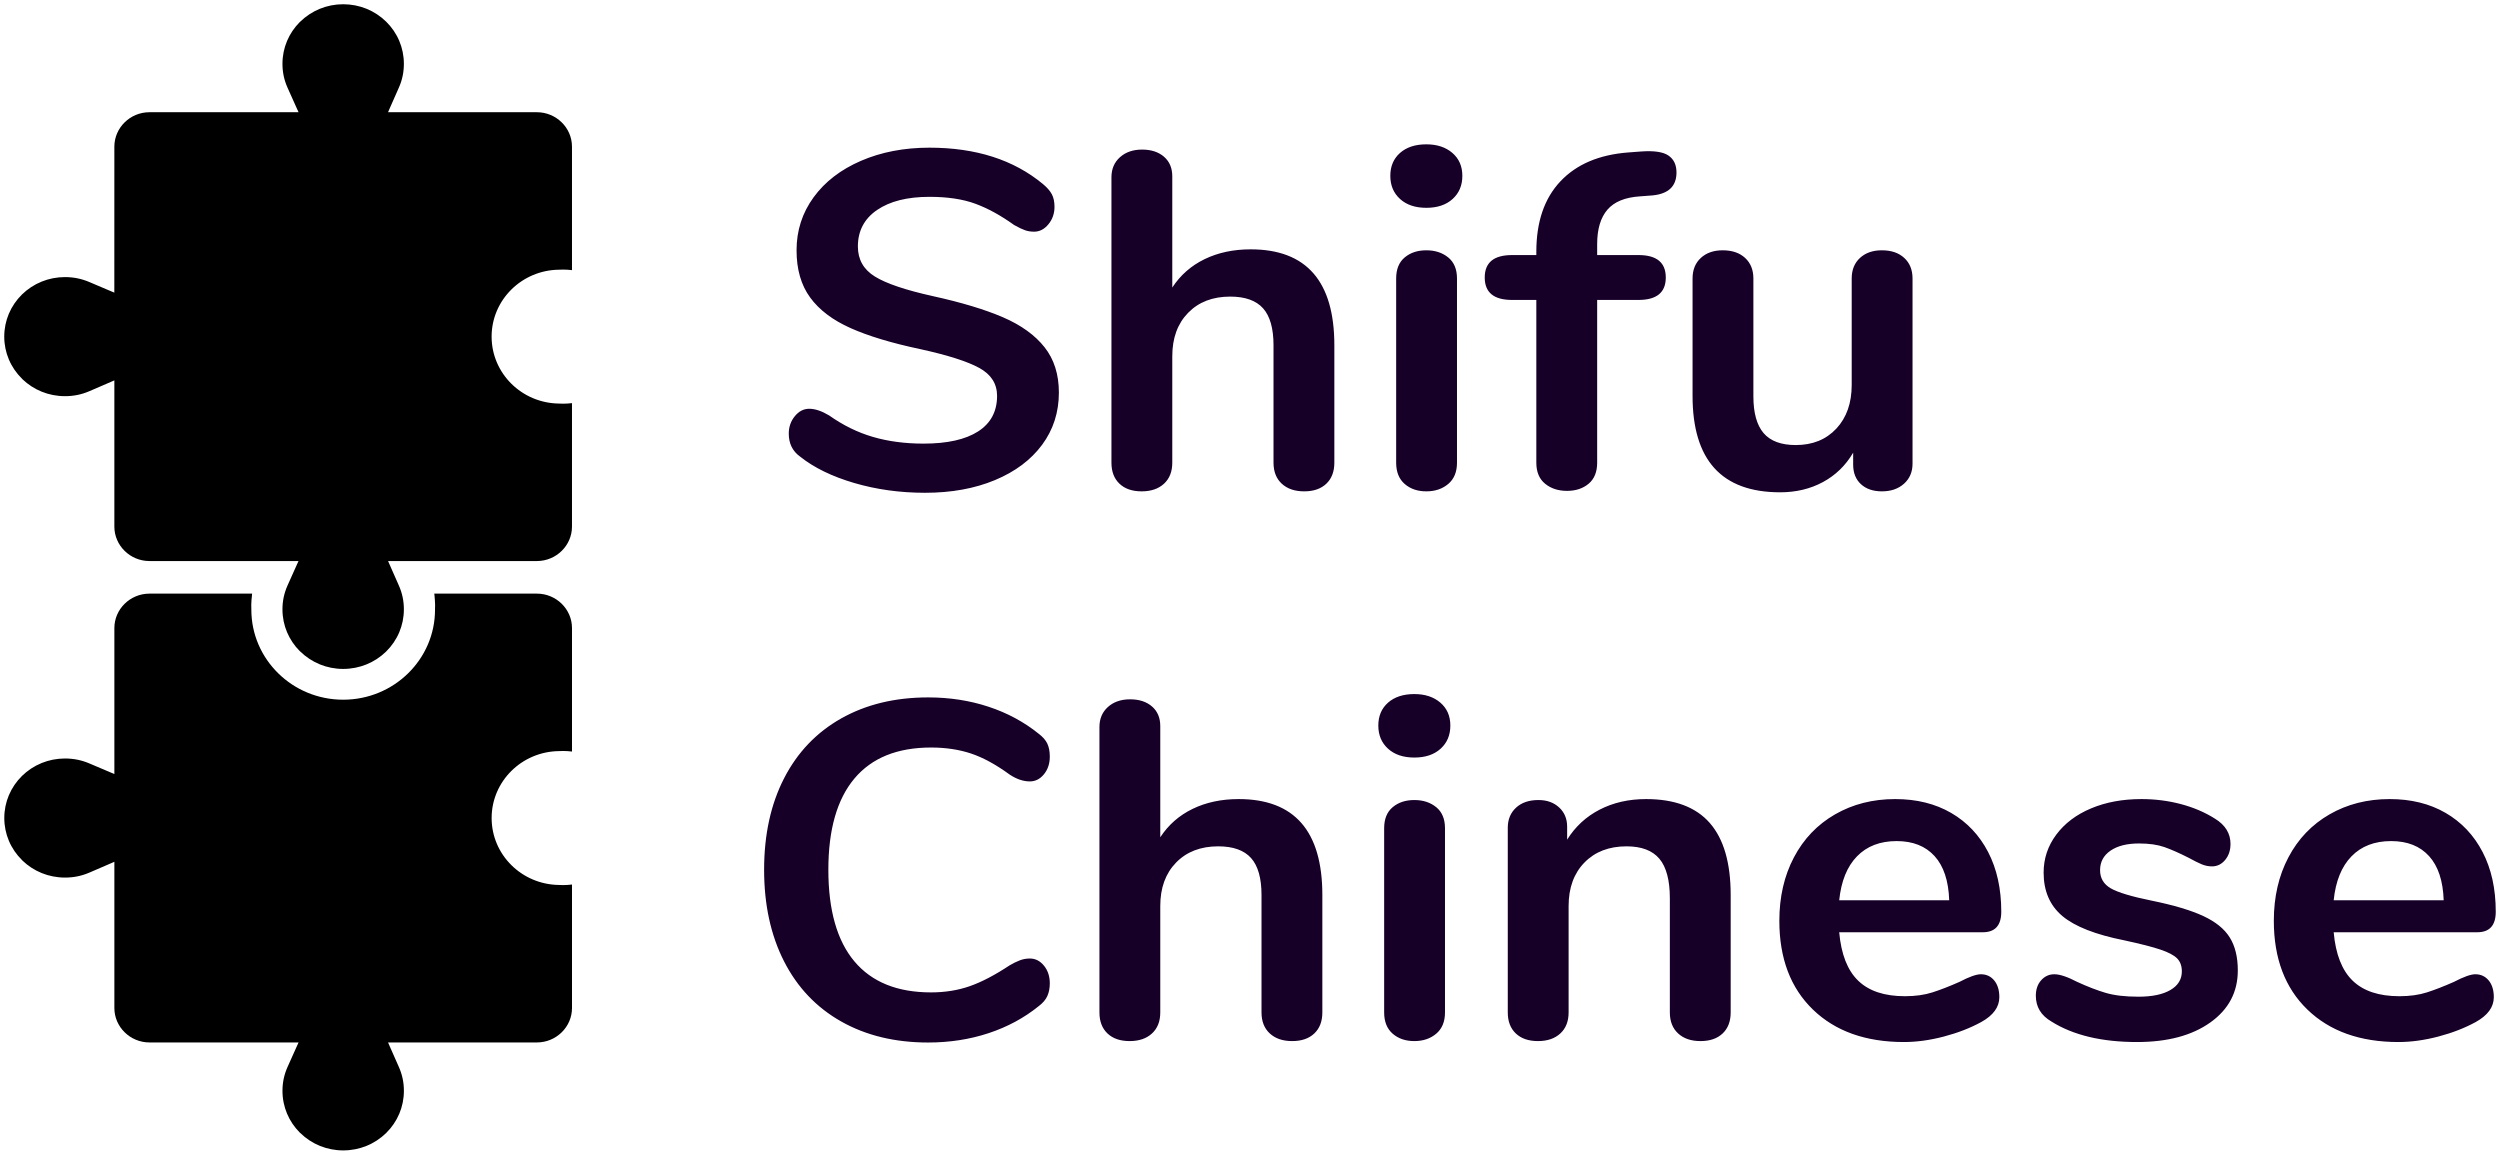
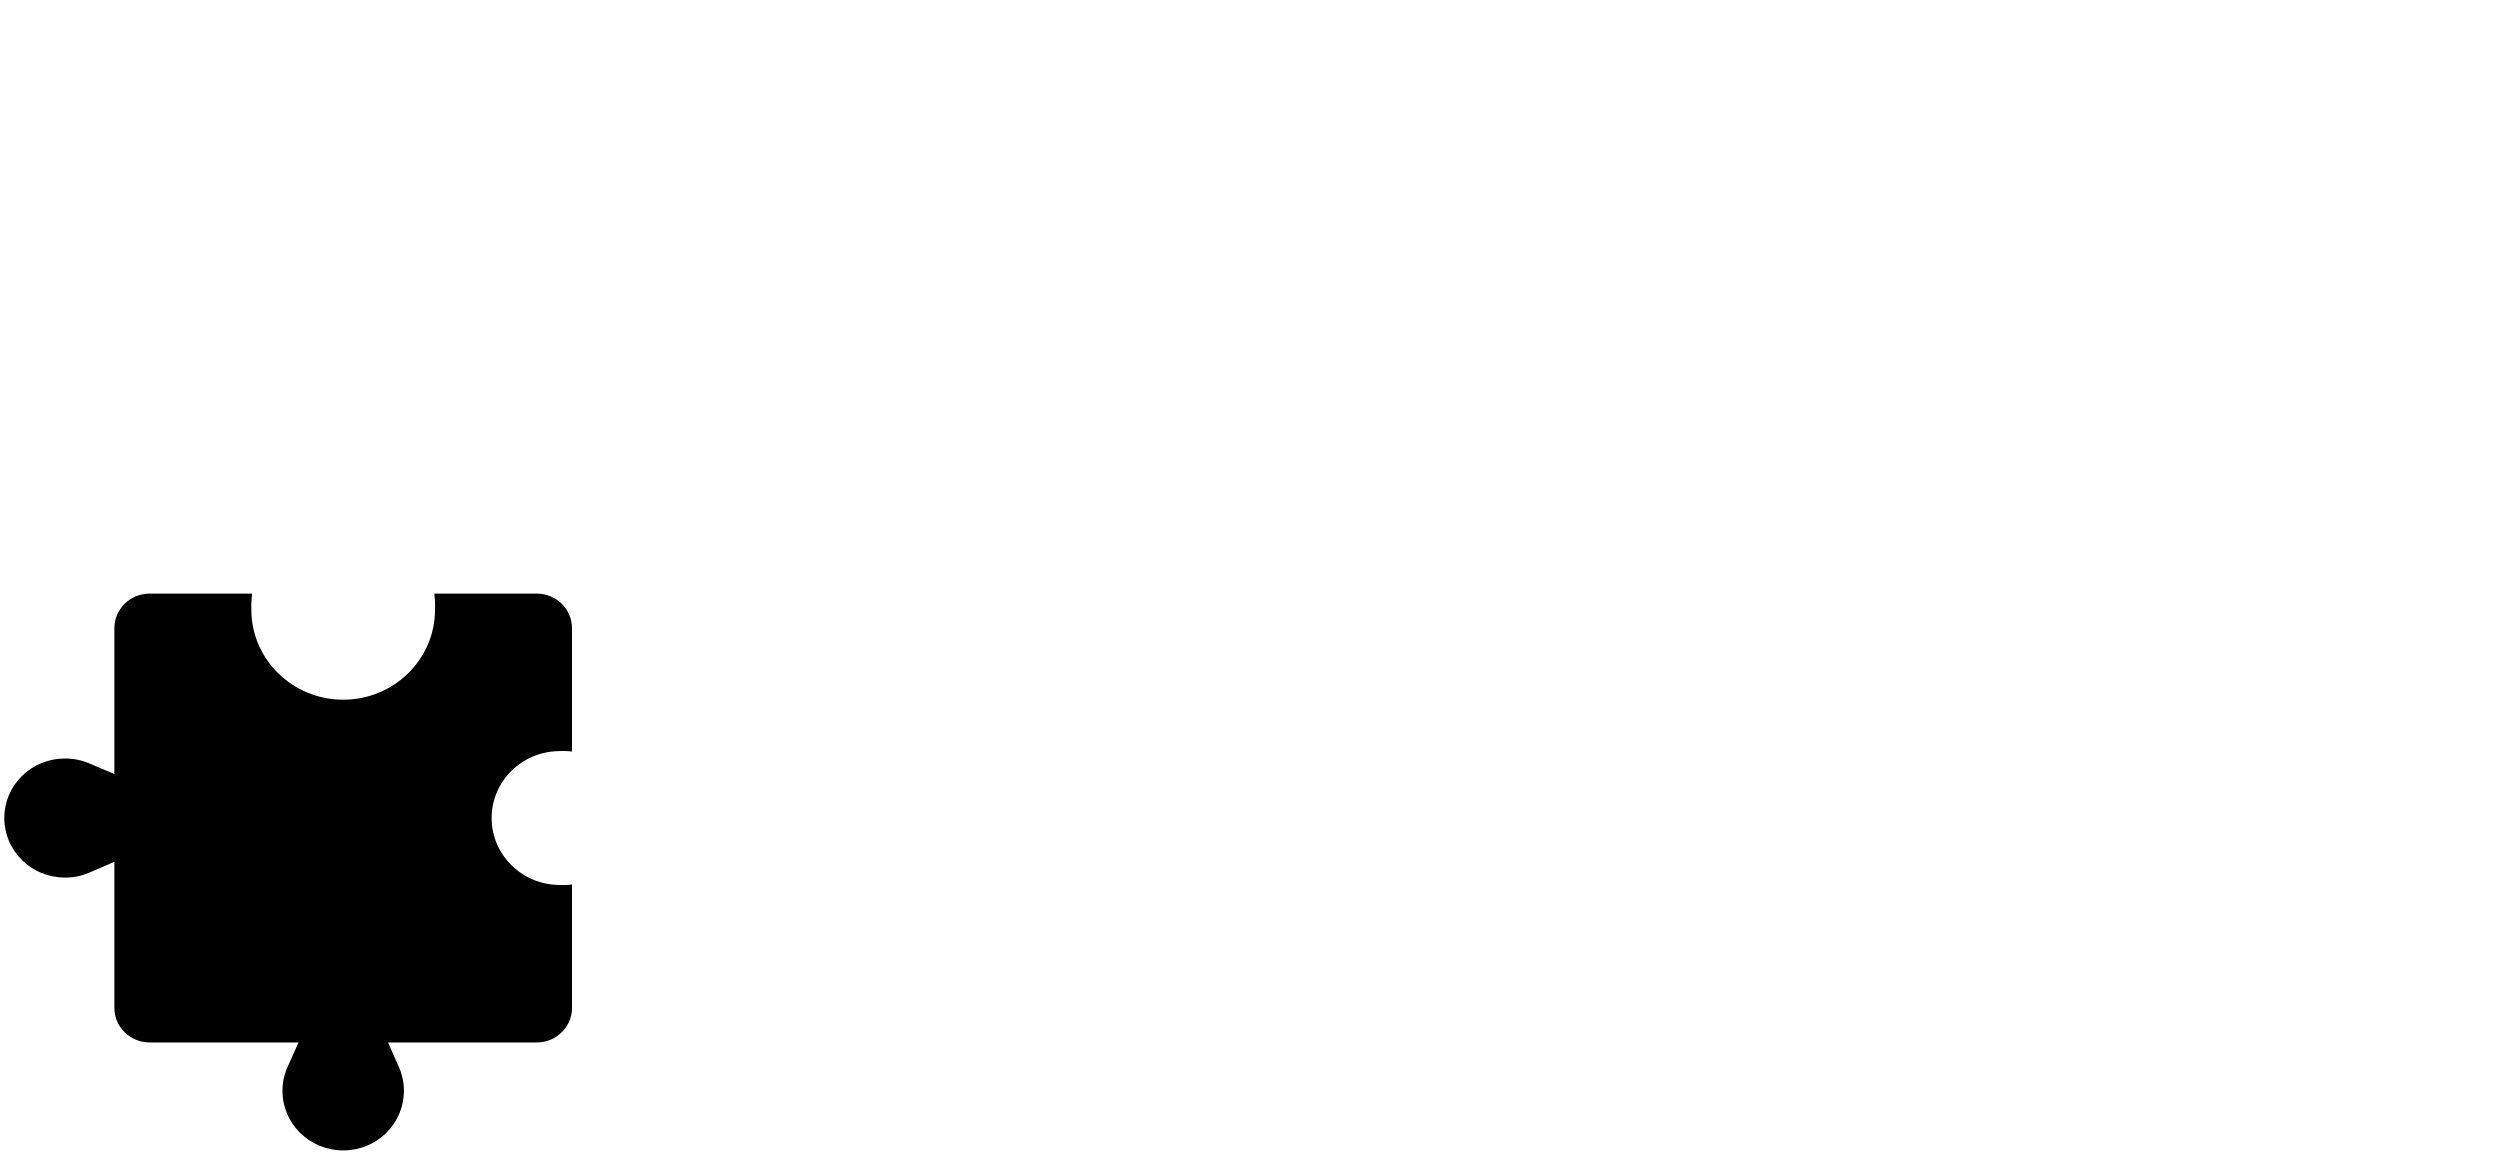
<svg xmlns="http://www.w3.org/2000/svg" viewBox="5521.682 5234.818 588.921 272" data-guides="{&quot;vertical&quot;:[],&quot;horizontal&quot;:[]}">
-   <path fill="#170028" stroke="none" fill-opacity="1" stroke-width="1" stroke-opacity="1" font-size-adjust="none" id="tSvgefe15cf170" title="Path 2" d="M 5739.592 5350.902 C 5733.707 5350.902 5728.146 5350.134 5722.911 5348.597C 5717.675 5347.06 5713.414 5344.98 5710.128 5342.356C 5708.369 5341.082 5707.49 5339.283 5707.49 5336.959C 5707.49 5335.385 5707.968 5334.016 5708.924 5332.854C 5709.879 5331.693 5711.007 5331.112 5712.306 5331.112C 5713.682 5331.112 5715.248 5331.636 5717.006 5332.686C 5720.293 5335.01 5723.732 5336.696 5727.325 5337.746C 5730.918 5338.795 5734.892 5339.32 5739.248 5339.32C 5744.828 5339.32 5749.108 5338.364 5752.089 5336.453C 5755.07 5334.542 5756.56 5331.749 5756.56 5328.076C 5756.56 5325.227 5755.165 5323.035 5752.376 5321.498C 5749.586 5319.961 5744.943 5318.481 5738.446 5317.056C 5731.72 5315.632 5726.255 5313.982 5722.051 5312.108C 5717.847 5310.235 5714.676 5307.836 5712.535 5304.912C 5710.395 5301.989 5709.325 5298.278 5709.325 5293.78C 5709.325 5289.132 5710.663 5284.972 5713.338 5281.299C 5716.013 5277.626 5719.738 5274.758 5724.516 5272.697C 5729.293 5270.635 5734.663 5269.605 5740.624 5269.605C 5751.554 5269.605 5760.459 5272.453 5767.338 5278.15C 5768.331 5278.975 5769.038 5279.781 5769.458 5280.568C 5769.879 5281.355 5770.089 5282.348 5770.089 5283.548C 5770.089 5285.122 5769.612 5286.49 5768.656 5287.652C 5767.701 5288.814 5766.573 5289.395 5765.274 5289.395C 5764.509 5289.395 5763.803 5289.283 5763.153 5289.058C 5762.503 5288.833 5761.643 5288.421 5760.573 5287.82C 5757.439 5285.572 5754.401 5283.904 5751.459 5282.817C 5748.516 5281.73 5744.904 5281.186 5740.624 5281.186C 5735.427 5281.186 5731.319 5282.218 5728.299 5284.279C 5725.28 5286.34 5723.771 5289.207 5723.771 5292.88C 5723.771 5295.954 5725.109 5298.315 5727.784 5299.964C 5730.459 5301.614 5735.007 5303.15 5741.427 5304.575C 5748.23 5306.074 5753.751 5307.742 5757.994 5309.578C 5762.235 5311.415 5765.484 5313.758 5767.739 5316.607C 5769.993 5319.455 5771.121 5323.016 5771.121 5327.288C 5771.121 5331.936 5769.802 5336.04 5767.166 5339.602C 5764.529 5343.162 5760.821 5345.935 5756.045 5347.922C 5751.267 5349.909 5745.783 5350.902 5739.592 5350.902ZM 5816.293 5293.555 C 5829.44 5293.555 5836.012 5301.089 5836.012 5316.157C 5836.012 5325.377 5836.012 5334.598 5836.012 5343.818C 5836.012 5345.917 5835.382 5347.566 5834.121 5348.766C 5832.86 5349.965 5831.121 5350.565 5828.905 5350.565C 5826.688 5350.565 5824.93 5349.965 5823.631 5348.766C 5822.331 5347.566 5821.682 5345.917 5821.682 5343.818C 5821.682 5334.598 5821.682 5325.377 5821.682 5316.157C 5821.682 5312.183 5820.859 5309.279 5819.217 5307.442C 5817.573 5305.606 5814.994 5304.688 5811.478 5304.688C 5807.35 5304.688 5804.045 5305.961 5801.561 5308.51C 5799.076 5311.059 5797.834 5314.47 5797.834 5318.743C 5797.834 5327.101 5797.834 5335.459 5797.834 5343.818C 5797.834 5345.917 5797.185 5347.566 5795.886 5348.766C 5794.586 5349.965 5792.828 5350.565 5790.612 5350.565C 5788.395 5350.565 5786.656 5349.965 5785.395 5348.766C 5784.134 5347.566 5783.503 5345.917 5783.503 5343.818C 5783.503 5321.404 5783.503 5298.99 5783.503 5276.576C 5783.503 5274.628 5784.172 5273.053 5785.509 5271.854C 5786.847 5270.654 5788.586 5270.055 5790.726 5270.055C 5792.866 5270.055 5794.586 5270.617 5795.886 5271.741C 5797.185 5272.865 5797.834 5274.403 5797.834 5276.351C 5797.834 5285.084 5797.834 5293.818 5797.834 5302.551C 5799.745 5299.628 5802.286 5297.397 5805.459 5295.86C 5808.63 5294.324 5812.242 5293.555 5816.293 5293.555ZM 5857.681 5350.565 C 5855.617 5350.565 5853.917 5349.984 5852.579 5348.822C 5851.241 5347.66 5850.573 5345.992 5850.573 5343.818C 5850.573 5329.35 5850.573 5314.882 5850.573 5300.414C 5850.573 5298.241 5851.241 5296.591 5852.579 5295.467C 5853.917 5294.343 5855.617 5293.78 5857.681 5293.78C 5859.744 5293.78 5861.464 5294.343 5862.841 5295.467C 5864.216 5296.591 5864.903 5298.241 5864.903 5300.414C 5864.903 5314.882 5864.903 5329.35 5864.903 5343.818C 5864.903 5345.992 5864.216 5347.66 5862.841 5348.822C 5861.464 5349.984 5859.744 5350.565 5857.681 5350.565ZM 5857.681 5283.773 C 5855.082 5283.773 5853.019 5283.079 5851.49 5281.693C 5849.961 5280.306 5849.197 5278.488 5849.197 5276.239C 5849.197 5273.99 5849.961 5272.191 5851.49 5270.841C 5853.019 5269.492 5855.082 5268.818 5857.681 5268.818C 5860.203 5268.818 5862.248 5269.492 5863.815 5270.841C 5865.382 5272.191 5866.165 5273.99 5866.165 5276.239C 5866.165 5278.488 5865.401 5280.306 5863.872 5281.693C 5862.343 5283.079 5860.279 5283.773 5857.681 5283.773ZM 5908.012 5281.074 C 5904.496 5281.299 5901.935 5282.348 5900.33 5284.223C 5898.725 5286.097 5897.923 5288.795 5897.923 5292.319C 5897.923 5293.181 5897.923 5294.043 5897.923 5294.904C 5901.171 5294.904 5904.419 5294.904 5907.668 5294.904C 5911.948 5294.904 5914.088 5296.667 5914.088 5300.189C 5914.088 5303.713 5911.948 5305.474 5907.668 5305.474C 5904.419 5305.474 5901.171 5305.474 5897.923 5305.474C 5897.923 5318.256 5897.923 5331.037 5897.923 5343.818C 5897.923 5345.992 5897.254 5347.641 5895.916 5348.766C 5894.579 5349.89 5892.878 5350.453 5890.814 5350.453C 5888.75 5350.453 5887.031 5349.89 5885.655 5348.766C 5884.279 5347.641 5883.591 5345.992 5883.591 5343.818C 5883.591 5331.037 5883.591 5318.256 5883.591 5305.474C 5881.68 5305.474 5879.769 5305.474 5877.859 5305.474C 5873.579 5305.474 5871.438 5303.713 5871.438 5300.189C 5871.438 5296.667 5873.579 5294.904 5877.859 5294.904C 5879.769 5294.904 5881.68 5294.904 5883.591 5294.904C 5883.591 5294.642 5883.591 5294.38 5883.591 5294.118C 5883.591 5287.071 5885.483 5281.543 5889.267 5277.532C 5893.051 5273.521 5898.381 5271.253 5905.26 5270.729C 5906.253 5270.654 5907.247 5270.579 5908.241 5270.505C 5911.299 5270.28 5913.458 5270.598 5914.719 5271.46C 5915.98 5272.322 5916.61 5273.653 5916.61 5275.452C 5916.61 5278.675 5914.738 5280.474 5910.993 5280.849C 5909.999 5280.924 5909.005 5280.999 5908.012 5281.074ZM 5964.992 5293.78 C 5967.209 5293.78 5968.967 5294.38 5970.266 5295.579C 5971.565 5296.779 5972.215 5298.39 5972.215 5300.414C 5972.215 5314.957 5972.215 5329.5 5972.215 5344.043C 5972.215 5345.992 5971.546 5347.566 5970.209 5348.766C 5968.871 5349.965 5967.132 5350.565 5964.992 5350.565C 5962.928 5350.565 5961.286 5350.003 5960.062 5348.878C 5958.839 5347.753 5958.228 5346.217 5958.228 5344.268C 5958.228 5343.331 5958.228 5342.394 5958.228 5341.457C 5956.47 5344.456 5954.101 5346.761 5951.12 5348.372C 5948.139 5349.984 5944.776 5350.789 5941.031 5350.789C 5927.273 5350.789 5920.394 5343.218 5920.394 5328.076C 5920.394 5318.855 5920.394 5309.635 5920.394 5300.414C 5920.394 5298.39 5921.043 5296.779 5922.343 5295.579C 5923.642 5294.38 5925.362 5293.78 5927.502 5293.78C 5929.718 5293.78 5931.477 5294.38 5932.776 5295.579C 5934.075 5296.779 5934.725 5298.39 5934.725 5300.414C 5934.725 5309.672 5934.725 5318.93 5934.725 5328.188C 5934.725 5332.086 5935.527 5334.972 5937.132 5336.847C 5938.737 5338.721 5941.26 5339.658 5944.699 5339.658C 5948.674 5339.658 5951.865 5338.364 5954.273 5335.778C 5956.681 5333.192 5957.884 5329.762 5957.884 5325.489C 5957.884 5317.131 5957.884 5308.773 5957.884 5300.414C 5957.884 5298.39 5958.533 5296.779 5959.833 5295.579C 5961.132 5294.38 5962.852 5293.78 5964.992 5293.78Z" />
-   <path fill="#170028" stroke="none" fill-opacity="1" stroke-width="1" stroke-opacity="1" font-size-adjust="none" id="tSvg17520934669" title="Path 3" d="M 5740.319 5480.402 C 5732.523 5480.402 5725.701 5478.753 5719.854 5475.454C 5714.007 5472.156 5709.517 5467.433 5706.383 5461.287C 5703.249 5455.14 5701.682 5447.943 5701.682 5439.697C 5701.682 5431.451 5703.249 5424.274 5706.383 5418.164C 5709.517 5412.054 5714.007 5407.351 5719.854 5404.052C 5725.701 5400.754 5732.523 5399.105 5740.319 5399.105C 5745.364 5399.105 5750.102 5399.835 5754.536 5401.297C 5758.969 5402.759 5762.905 5404.877 5766.344 5407.65C 5767.338 5408.4 5768.026 5409.188 5768.408 5410.012C 5768.79 5410.837 5768.982 5411.848 5768.982 5413.048C 5768.982 5414.697 5768.523 5416.084 5767.605 5417.208C 5766.689 5418.333 5765.58 5418.895 5764.281 5418.895C 5762.753 5418.895 5761.185 5418.37 5759.58 5417.32C 5756.294 5414.922 5753.236 5413.254 5750.408 5412.317C 5747.581 5411.38 5744.447 5410.911 5741.007 5410.911C 5733.058 5410.911 5727.039 5413.348 5722.95 5418.22C 5718.861 5423.093 5716.816 5430.252 5716.816 5439.697C 5716.816 5449.217 5718.861 5456.414 5722.95 5461.287C 5727.039 5466.159 5733.058 5468.595 5741.007 5468.595C 5744.293 5468.595 5747.332 5468.108 5750.122 5467.133C 5752.911 5466.159 5756.065 5464.51 5759.58 5462.186C 5760.345 5461.736 5761.109 5461.361 5761.873 5461.062C 5762.638 5460.762 5763.44 5460.612 5764.281 5460.612C 5765.58 5460.612 5766.689 5461.174 5767.605 5462.298C 5768.523 5463.423 5768.982 5464.81 5768.982 5466.459C 5768.982 5467.583 5768.79 5468.577 5768.408 5469.438C 5768.026 5470.301 5767.338 5471.107 5766.344 5471.856C 5762.905 5474.63 5758.969 5476.747 5754.536 5478.209C 5750.102 5479.671 5745.364 5480.402 5740.319 5480.402ZM 5813.465 5423.055 C 5826.612 5423.055 5833.185 5430.589 5833.185 5445.657C 5833.185 5454.877 5833.185 5464.098 5833.185 5473.318C 5833.185 5475.417 5832.554 5477.066 5831.293 5478.266C 5830.032 5479.465 5828.293 5480.065 5826.077 5480.065C 5823.86 5480.065 5822.103 5479.465 5820.803 5478.266C 5819.504 5477.066 5818.854 5475.417 5818.854 5473.318C 5818.854 5464.098 5818.854 5454.877 5818.854 5445.657C 5818.854 5441.683 5818.032 5438.779 5816.389 5436.942C 5814.746 5435.106 5812.166 5434.188 5808.65 5434.188C 5804.523 5434.188 5801.217 5435.461 5798.733 5438.01C 5796.249 5440.559 5795.006 5443.97 5795.006 5448.243C 5795.006 5456.601 5795.006 5464.96 5795.006 5473.318C 5795.006 5475.417 5794.357 5477.066 5793.058 5478.266C 5791.759 5479.465 5790 5480.065 5787.784 5480.065C 5785.567 5480.065 5783.828 5479.465 5782.567 5478.266C 5781.306 5477.066 5780.676 5475.417 5780.676 5473.318C 5780.676 5450.904 5780.676 5428.49 5780.676 5406.076C 5780.676 5404.128 5781.344 5402.553 5782.682 5401.354C 5784.02 5400.154 5785.758 5399.555 5787.899 5399.555C 5790.039 5399.555 5791.759 5400.117 5793.058 5401.241C 5794.357 5402.365 5795.006 5403.903 5795.006 5405.851C 5795.006 5414.584 5795.006 5423.318 5795.006 5432.051C 5796.918 5429.128 5799.459 5426.898 5802.631 5425.36C 5805.803 5423.824 5809.414 5423.055 5813.465 5423.055ZM 5854.854 5480.065 C 5852.79 5480.065 5851.089 5479.484 5849.751 5478.322C 5848.413 5477.16 5847.745 5475.492 5847.745 5473.318C 5847.745 5458.85 5847.745 5444.382 5847.745 5429.914C 5847.745 5427.741 5848.413 5426.091 5849.751 5424.967C 5851.089 5423.843 5852.79 5423.28 5854.854 5423.28C 5856.917 5423.28 5858.636 5423.843 5860.013 5424.967C 5861.388 5426.091 5862.076 5427.741 5862.076 5429.914C 5862.076 5444.382 5862.076 5458.85 5862.076 5473.318C 5862.076 5475.492 5861.388 5477.16 5860.013 5478.322C 5858.636 5479.484 5856.917 5480.065 5854.854 5480.065ZM 5854.854 5413.273 C 5852.255 5413.273 5850.191 5412.579 5848.662 5411.193C 5847.133 5409.806 5846.37 5407.988 5846.37 5405.739C 5846.37 5403.49 5847.133 5401.691 5848.662 5400.341C 5850.191 5398.992 5852.255 5398.318 5854.854 5398.318C 5857.375 5398.318 5859.42 5398.992 5860.987 5400.341C 5862.554 5401.691 5863.338 5403.49 5863.338 5405.739C 5863.338 5407.988 5862.573 5409.806 5861.044 5411.193C 5859.516 5412.579 5857.452 5413.273 5854.854 5413.273ZM 5909.426 5423.055 C 5916.152 5423.055 5921.159 5424.929 5924.445 5428.678C 5927.732 5432.425 5929.375 5438.086 5929.375 5445.657C 5929.375 5454.877 5929.375 5464.098 5929.375 5473.318C 5929.375 5475.417 5928.744 5477.066 5927.483 5478.266C 5926.223 5479.465 5924.484 5480.065 5922.267 5480.065C 5920.05 5480.065 5918.293 5479.465 5916.993 5478.266C 5915.694 5477.066 5915.044 5475.417 5915.044 5473.318C 5915.044 5464.36 5915.044 5455.402 5915.044 5446.444C 5915.044 5442.171 5914.222 5439.06 5912.579 5437.111C 5910.936 5435.162 5908.356 5434.188 5904.841 5434.188C 5900.713 5434.188 5897.407 5435.461 5894.923 5438.01C 5892.439 5440.559 5891.197 5443.97 5891.197 5448.243C 5891.197 5456.601 5891.197 5464.96 5891.197 5473.318C 5891.197 5475.417 5890.548 5477.066 5889.248 5478.266C 5887.949 5479.465 5886.191 5480.065 5883.974 5480.065C 5881.757 5480.065 5880.018 5479.465 5878.757 5478.266C 5877.496 5477.066 5876.866 5475.417 5876.866 5473.318C 5876.866 5458.813 5876.866 5444.307 5876.866 5429.802C 5876.866 5427.853 5877.516 5426.279 5878.815 5425.08C 5880.115 5423.88 5881.872 5423.28 5884.089 5423.28C 5886.076 5423.28 5887.7 5423.861 5888.961 5425.023C 5890.223 5426.185 5890.853 5427.703 5890.853 5429.577C 5890.853 5430.589 5890.853 5431.601 5890.853 5432.613C 5892.764 5429.54 5895.324 5427.178 5898.534 5425.529C 5901.744 5423.88 5905.376 5423.055 5909.426 5423.055ZM 5988.305 5464.322 C 5989.604 5464.322 5990.655 5464.809 5991.458 5465.784C 5992.26 5466.759 5992.662 5468.07 5992.662 5469.72C 5992.662 5472.044 5991.247 5473.993 5988.419 5475.567C 5985.82 5476.991 5982.878 5478.134 5979.591 5478.997C 5976.305 5479.859 5973.171 5480.289 5970.19 5480.289C 5961.171 5480.289 5954.025 5477.741 5948.751 5472.643C 5943.477 5467.546 5940.839 5460.574 5940.839 5451.728C 5940.839 5446.107 5941.986 5441.121 5944.28 5436.773C 5946.572 5432.425 5949.801 5429.052 5953.967 5426.654C 5958.133 5424.255 5962.853 5423.055 5968.127 5423.055C 5973.171 5423.055 5977.566 5424.142 5981.311 5426.316C 5985.056 5428.49 5987.96 5431.563 5990.024 5435.537C 5992.088 5439.51 5993.12 5444.195 5993.12 5449.592C 5993.12 5452.816 5991.668 5454.428 5988.763 5454.428C 5977.489 5454.428 5966.215 5454.428 5954.941 5454.428C 5955.4 5459.6 5956.89 5463.404 5959.413 5465.84C 5961.935 5468.276 5965.604 5469.495 5970.419 5469.495C 5972.865 5469.495 5975.025 5469.195 5976.897 5468.595C 5978.77 5467.996 5980.891 5467.171 5983.26 5466.122C 5985.553 5464.922 5987.234 5464.322 5988.305 5464.322ZM 5968.471 5432.95 C 5964.572 5432.95 5961.458 5434.15 5959.126 5436.549C 5956.795 5438.947 5955.4 5442.396 5954.941 5446.893C 5963.578 5446.893 5972.215 5446.893 5980.852 5446.893C 5980.7 5442.32 5979.553 5438.853 5977.413 5436.493C 5975.273 5434.131 5972.292 5432.95 5968.471 5432.95ZM 6025.107 5480.289 C 6016.775 5480.289 6010.05 5478.678 6004.929 5475.454C 6002.483 5474.03 6001.26 5472.006 6001.26 5469.383C 6001.26 5467.883 6001.681 5466.665 6002.521 5465.728C 6003.362 5464.791 6004.394 5464.322 6005.616 5464.322C 6006.916 5464.322 6008.712 5464.922 6011.005 5466.122C 6013.451 5467.246 6015.687 5468.108 6017.712 5468.707C 6019.738 5469.308 6022.317 5469.608 6025.451 5469.608C 6028.661 5469.608 6031.165 5469.083 6032.961 5468.033C 6034.756 5466.984 6035.655 5465.521 6035.655 5463.648C 6035.655 5462.373 6035.292 5461.361 6034.566 5460.612C 6033.84 5459.862 6032.54 5459.169 6030.667 5458.532C 6028.795 5457.894 6025.948 5457.164 6022.126 5456.339C 6015.324 5454.989 6010.451 5453.078 6007.509 5450.604C 6004.566 5448.13 6003.095 5444.72 6003.095 5440.372C 6003.095 5437.073 6004.088 5434.093 6006.075 5431.433C 6008.063 5428.771 6010.795 5426.709 6014.273 5425.248C 6017.75 5423.786 6021.706 5423.055 6026.139 5423.055C 6029.349 5423.055 6032.445 5423.449 6035.425 5424.236C 6038.406 5425.023 6041.081 5426.167 6043.451 5427.665C 6045.897 5429.165 6047.119 5431.151 6047.119 5433.625C 6047.119 5435.125 6046.699 5436.38 6045.859 5437.392C 6045.018 5438.404 6043.986 5438.91 6042.763 5438.91C 6041.923 5438.91 6041.1 5438.741 6040.298 5438.404C 6039.495 5438.067 6038.483 5437.561 6037.26 5436.886C 6035.044 5435.762 6033.132 5434.919 6031.527 5434.356C 6029.922 5433.794 6027.935 5433.513 6025.566 5433.513C 6022.738 5433.513 6020.502 5434.075 6018.859 5435.199C 6017.215 5436.323 6016.394 5437.861 6016.394 5439.809C 6016.394 5441.683 6017.234 5443.108 6018.916 5444.083C 6020.598 5445.057 6023.846 5446.031 6028.661 5447.006C 6033.782 5448.055 6037.795 5449.255 6040.699 5450.604C 6043.604 5451.953 6045.687 5453.64 6046.948 5455.664C 6048.209 5457.688 6048.839 5460.274 6048.839 5463.423C 6048.839 5468.52 6046.68 5472.606 6042.362 5475.679C 6038.044 5478.753 6032.292 5480.289 6025.107 5480.289ZM 6104.788 5464.322 C 6106.088 5464.322 6107.138 5464.809 6107.941 5465.784C 6108.743 5466.759 6109.145 5468.07 6109.145 5469.72C 6109.145 5472.044 6107.731 5473.993 6104.903 5475.567C 6102.304 5476.991 6099.362 5478.134 6096.075 5478.997C 6092.789 5479.859 6089.655 5480.289 6086.674 5480.289C 6077.654 5480.289 6070.508 5477.741 6065.234 5472.643C 6059.961 5467.546 6057.323 5460.574 6057.323 5451.728C 6057.323 5446.107 6058.47 5441.121 6060.763 5436.773C 6063.056 5432.425 6066.285 5429.052 6070.451 5426.654C 6074.617 5424.255 6079.336 5423.055 6084.61 5423.055C 6089.655 5423.055 6094.05 5424.142 6097.795 5426.316C 6101.54 5428.49 6104.444 5431.563 6106.508 5435.537C 6108.572 5439.51 6109.603 5444.195 6109.603 5449.592C 6109.603 5452.816 6108.151 5454.428 6105.247 5454.428C 6093.973 5454.428 6082.699 5454.428 6071.425 5454.428C 6071.884 5459.6 6073.374 5463.404 6075.897 5465.84C 6078.419 5468.276 6082.088 5469.495 6086.903 5469.495C 6089.349 5469.495 6091.508 5469.195 6093.381 5468.595C 6095.254 5467.996 6097.374 5467.171 6099.744 5466.122C 6102.037 5464.922 6103.718 5464.322 6104.788 5464.322ZM 6084.954 5432.95 C 6081.056 5432.95 6077.942 5434.15 6075.61 5436.549C 6073.279 5438.947 6071.884 5442.396 6071.425 5446.893C 6080.062 5446.893 6088.699 5446.893 6097.336 5446.893C 6097.183 5442.32 6096.037 5438.853 6093.896 5436.493C 6091.756 5434.131 6088.776 5432.95 6084.954 5432.95Z" />
-   <path fill="url(#tSvgGradient11e4f66e597)" stroke="none" fill-opacity="1" stroke-width="1" stroke-opacity="1" clip-rule="evenodd" fill-rule="evenodd" font-size-adjust="none" id="tSvg13433cb0062" title="Path 4" d="M 5591.656 5260.471 C 5590.91 5258.807 5590.163 5257.143 5589.417 5255.48C 5589.219 5255.037 5589.041 5254.58 5588.89 5254.117C 5588.741 5253.662 5588.614 5253.2 5588.516 5252.737C 5588.419 5252.278 5588.344 5251.801 5588.293 5251.314C 5588.246 5250.846 5588.221 5250.353 5588.221 5249.843C 5588.221 5247.936 5588.605 5246.121 5589.299 5244.471C 5589.999 5242.808 5591.02 5241.304 5592.278 5240.039C 5592.322 5240.001 5592.366 5239.962 5592.41 5239.924C 5593.729 5238.631 5595.304 5237.588 5597.052 5236.879C 5598.733 5236.196 5600.584 5235.818 5602.524 5235.818C 5604.465 5235.818 5606.318 5236.195 5608.001 5236.876C 5609.75 5237.585 5611.326 5238.627 5612.643 5239.916C 5613.959 5241.208 5615.02 5242.755 5615.742 5244.471C 5616.438 5246.122 5616.822 5247.938 5616.822 5249.843C 5616.822 5250.356 5616.796 5250.848 5616.749 5251.318C 5616.701 5251.804 5616.625 5252.28 5616.528 5252.737C 5616.429 5253.209 5616.301 5253.679 5616.152 5254.135C 5616.002 5254.599 5615.824 5255.055 5615.627 5255.495C 5614.917 5257.104 5614.207 5258.712 5613.497 5260.32C 5613.362 5260.63 5613.228 5260.941 5613.093 5261.251C 5624.779 5261.252 5636.465 5261.253 5648.151 5261.254C 5652.701 5261.254 5656.423 5264.904 5656.423 5269.366C 5656.423 5279.063 5656.423 5288.759 5656.423 5298.456C 5655.74 5298.369 5655.044 5298.324 5654.337 5298.324C 5654.026 5298.324 5653.718 5298.333 5653.412 5298.351C 5644.605 5298.432 5637.49 5305.461 5637.49 5314.117C 5637.49 5322.768 5644.594 5329.792 5653.392 5329.885C 5653.706 5329.902 5654.019 5329.912 5654.337 5329.912C 5655.044 5329.912 5655.74 5329.867 5656.423 5329.78C 5656.423 5339.477 5656.423 5349.173 5656.423 5358.87C 5656.423 5363.332 5652.701 5366.983 5648.151 5366.983C 5636.468 5366.983 5624.785 5366.983 5613.101 5366.983C 5613.233 5367.287 5613.365 5367.59 5613.497 5367.894C 5614.207 5369.502 5614.917 5371.11 5615.627 5372.718C 5615.824 5373.159 5616.002 5373.615 5616.152 5374.079C 5616.301 5374.535 5616.429 5375.004 5616.528 5375.476C 5616.625 5375.934 5616.701 5376.41 5616.749 5376.896C 5616.796 5377.365 5616.822 5377.857 5616.822 5378.371C 5616.822 5380.276 5616.438 5382.092 5615.742 5383.743C 5615.02 5385.458 5613.959 5387.006 5612.643 5388.298C 5611.326 5389.586 5609.75 5390.629 5608.001 5391.337C 5606.318 5392.019 5604.465 5392.396 5602.524 5392.396C 5600.584 5392.396 5598.733 5392.018 5597.052 5391.335C 5595.304 5390.626 5593.729 5389.582 5592.41 5388.289C 5592.366 5388.251 5592.322 5388.213 5592.278 5388.175C 5591.02 5386.91 5589.999 5385.406 5589.299 5383.743C 5588.605 5382.093 5588.221 5380.278 5588.221 5378.371C 5588.221 5377.861 5588.246 5377.368 5588.293 5376.9C 5588.344 5376.413 5588.419 5375.935 5588.516 5375.476C 5588.614 5375.014 5588.741 5374.552 5588.89 5374.097C 5589.041 5373.634 5589.219 5373.177 5589.417 5372.734C 5590.163 5371.07 5590.91 5369.407 5591.656 5367.743C 5591.772 5367.49 5591.888 5367.236 5592.004 5366.983C 5580.3 5366.983 5568.596 5366.983 5556.892 5366.983C 5552.342 5366.983 5548.621 5363.332 5548.621 5358.87C 5548.621 5347.387 5548.621 5335.904 5548.621 5324.421C 5548.353 5324.539 5548.085 5324.657 5547.818 5324.774C 5546.122 5325.507 5544.425 5326.239 5542.729 5326.971C 5542.278 5327.164 5541.811 5327.339 5541.34 5327.488C 5540.876 5327.634 5540.405 5327.758 5539.933 5327.854C 5539.465 5327.949 5538.978 5328.024 5538.482 5328.072C 5538.004 5328.12 5537.502 5328.144 5536.982 5328.144C 5535.037 5328.144 5533.187 5327.767 5531.505 5327.086C 5529.808 5326.4 5528.275 5325.399 5526.985 5324.164C 5526.946 5324.121 5526.908 5324.078 5526.869 5324.035C 5525.55 5322.741 5524.487 5321.197 5523.763 5319.482C 5523.068 5317.833 5522.682 5316.019 5522.682 5314.116C 5522.682 5312.212 5523.066 5310.395 5523.761 5308.744C 5524.483 5307.029 5525.546 5305.482 5526.86 5304.191C 5528.177 5302.901 5529.755 5301.86 5531.505 5301.151C 5533.188 5300.469 5535.04 5300.092 5536.982 5300.092C 5537.504 5300.092 5538.007 5300.118 5538.486 5300.164C 5538.981 5300.211 5539.466 5300.285 5539.933 5300.38C 5540.414 5300.478 5540.893 5300.604 5541.358 5300.75C 5541.831 5300.897 5542.296 5301.071 5542.745 5301.264C 5544.385 5301.961 5546.025 5302.657 5547.665 5303.354C 5547.981 5303.486 5548.297 5303.618 5548.613 5303.75C 5548.616 5292.289 5548.618 5280.827 5548.621 5269.366C 5548.621 5264.904 5552.342 5261.254 5556.892 5261.254C 5568.599 5261.254 5580.307 5261.254 5592.014 5261.254C 5591.895 5260.993 5591.775 5260.732 5591.656 5260.471Z" />
  <path fill="url(#tSvgGradient13aa8e7c3c3)" stroke="none" fill-opacity="1" stroke-width="1" stroke-opacity="1" clip-rule="evenodd" fill-rule="evenodd" font-size-adjust="none" id="tSvg1239b830e87" title="Path 5" d="M 5547.829 5438.178 C 5546.132 5438.91 5544.436 5439.642 5542.739 5440.374C 5542.288 5440.567 5541.822 5440.742 5541.35 5440.891C 5540.886 5441.037 5540.416 5441.161 5539.944 5441.257C 5539.476 5441.352 5538.989 5441.427 5538.492 5441.475C 5538.015 5441.523 5537.512 5441.547 5536.992 5441.547C 5535.048 5441.547 5533.197 5441.17 5531.516 5440.489C 5529.82 5439.803 5528.286 5438.802 5526.996 5437.567C 5526.957 5437.524 5526.919 5437.481 5526.88 5437.438C 5525.561 5436.144 5524.497 5434.6 5523.774 5432.885C 5523.078 5431.236 5522.693 5429.422 5522.693 5427.519C 5522.693 5425.615 5523.077 5423.798 5523.772 5422.147C 5524.495 5420.432 5525.557 5418.885 5526.872 5417.594C 5528.189 5416.304 5529.766 5415.263 5531.516 5414.555C 5533.199 5413.872 5535.05 5413.495 5536.992 5413.495C 5537.516 5413.495 5538.018 5413.521 5538.496 5413.567C 5538.993 5413.614 5539.476 5413.688 5539.944 5413.784C 5540.425 5413.881 5540.903 5414.007 5541.37 5414.153C 5541.843 5414.3 5542.307 5414.474 5542.756 5414.667C 5544.396 5415.364 5546.036 5416.06 5547.676 5416.757C 5547.992 5416.889 5548.308 5417.021 5548.624 5417.153C 5548.624 5405.692 5548.624 5394.23 5548.624 5382.769C 5548.624 5378.307 5552.346 5374.657 5556.896 5374.657C 5564.955 5374.657 5573.015 5374.657 5581.075 5374.657C 5581.01 5375.19 5580.964 5375.682 5580.919 5376.262C 5580.903 5376.624 5580.887 5376.986 5580.871 5377.348C 5580.871 5377.652 5580.879 5377.956 5580.892 5378.26C 5580.892 5378.316 5580.891 5378.371 5580.89 5378.427C 5580.89 5390.145 5590.577 5399.646 5602.526 5399.646C 5614.473 5399.646 5624.161 5390.145 5624.161 5378.427C 5624.16 5378.371 5624.159 5378.316 5624.158 5378.26C 5624.172 5377.956 5624.179 5377.652 5624.179 5377.348C 5624.162 5376.979 5624.146 5376.61 5624.13 5376.241C 5624.111 5375.876 5624.083 5375.517 5624.045 5375.169C 5624.025 5374.998 5624.006 5374.828 5623.987 5374.657C 5632.043 5374.657 5640.099 5374.657 5648.155 5374.657C 5652.705 5374.657 5656.427 5378.307 5656.427 5382.769C 5656.427 5392.466 5656.427 5402.162 5656.427 5411.859C 5655.744 5411.772 5655.048 5411.727 5654.341 5411.727C 5654.03 5411.727 5653.722 5411.736 5653.415 5411.754C 5644.607 5411.836 5637.494 5418.862 5637.494 5427.521C 5637.494 5436.172 5644.597 5443.195 5653.395 5443.288C 5653.709 5443.305 5654.022 5443.316 5654.341 5443.316C 5655.048 5443.316 5655.744 5443.27 5656.427 5443.183C 5656.427 5452.88 5656.427 5462.576 5656.427 5472.273C 5656.427 5476.735 5652.705 5480.386 5648.155 5480.386C 5636.469 5480.386 5624.783 5480.386 5613.097 5480.386C 5613.231 5480.696 5613.366 5481.005 5613.5 5481.315C 5614.211 5482.923 5614.921 5484.532 5615.631 5486.14C 5615.828 5486.581 5616.005 5487.036 5616.155 5487.501C 5616.304 5487.958 5616.432 5488.427 5616.532 5488.899C 5616.629 5489.357 5616.705 5489.832 5616.753 5490.319C 5616.8 5490.787 5616.826 5491.28 5616.826 5491.793C 5616.826 5493.699 5616.442 5495.514 5615.746 5497.164C 5615.023 5498.881 5613.963 5500.428 5612.646 5501.72C 5611.33 5503.009 5609.754 5504.052 5608.005 5504.759C 5606.322 5505.441 5604.469 5505.818 5602.527 5505.818C 5600.587 5505.818 5598.737 5505.44 5597.056 5504.758C 5595.308 5504.048 5593.733 5503.005 5592.414 5501.712C 5592.37 5501.674 5592.326 5501.635 5592.282 5501.597C 5591.023 5500.332 5590.003 5498.829 5589.303 5497.164C 5588.609 5495.516 5588.224 5493.7 5588.224 5491.793C 5588.224 5491.284 5588.249 5490.791 5588.297 5490.323C 5588.347 5489.835 5588.423 5489.358 5588.52 5488.899C 5588.618 5488.436 5588.744 5487.974 5588.893 5487.519C 5589.045 5487.056 5589.223 5486.6 5589.421 5486.157C 5590.167 5484.493 5590.913 5482.829 5591.66 5481.165C 5591.779 5480.905 5591.898 5480.646 5592.017 5480.386C 5580.31 5480.386 5568.603 5480.386 5556.896 5480.386C 5552.346 5480.386 5548.624 5476.735 5548.624 5472.273C 5548.624 5460.791 5548.624 5449.309 5548.624 5437.827C 5548.359 5437.944 5548.094 5438.061 5547.829 5438.178Z" />
  <defs>
    <linearGradient id="tSvgGradient11e4f66e597" x1="5589.552" x2="5589.552" y1="5235.818" y2="5392.396" font-size-adjust="none" gradientUnits="userSpaceOnUse" gradientTransform="">
      <stop offset="0" stop-color="hsl(90.396,90.48%,67.06%)" stop-opacity="1" />
      <stop offset="0.355" stop-color="hsl(79.848,85.23%,70.78%)" stop-opacity="0.8" />
      <stop offset="0.845" stop-color="hsl(23.004,96.4%,78.24%)" stop-opacity="1" />
    </linearGradient>
    <linearGradient id="tSvgGradient13aa8e7c3c3" x1="5589.56" x2="5589.56" y1="5374.657" y2="5505.818" font-size-adjust="none" gradientUnits="userSpaceOnUse" gradientTransform="">
      <stop offset="0" stop-color="hsl(23.004,96.4%,78.24%)" stop-opacity="0.8" />
      <stop offset="0.505" stop-color="hsl(285.948,46.53%,60.39%)" stop-opacity="0.817" />
      <stop offset="1" stop-color="hsl(260.784,99.12%,55.49%)" stop-opacity="1" />
    </linearGradient>
  </defs>
</svg>